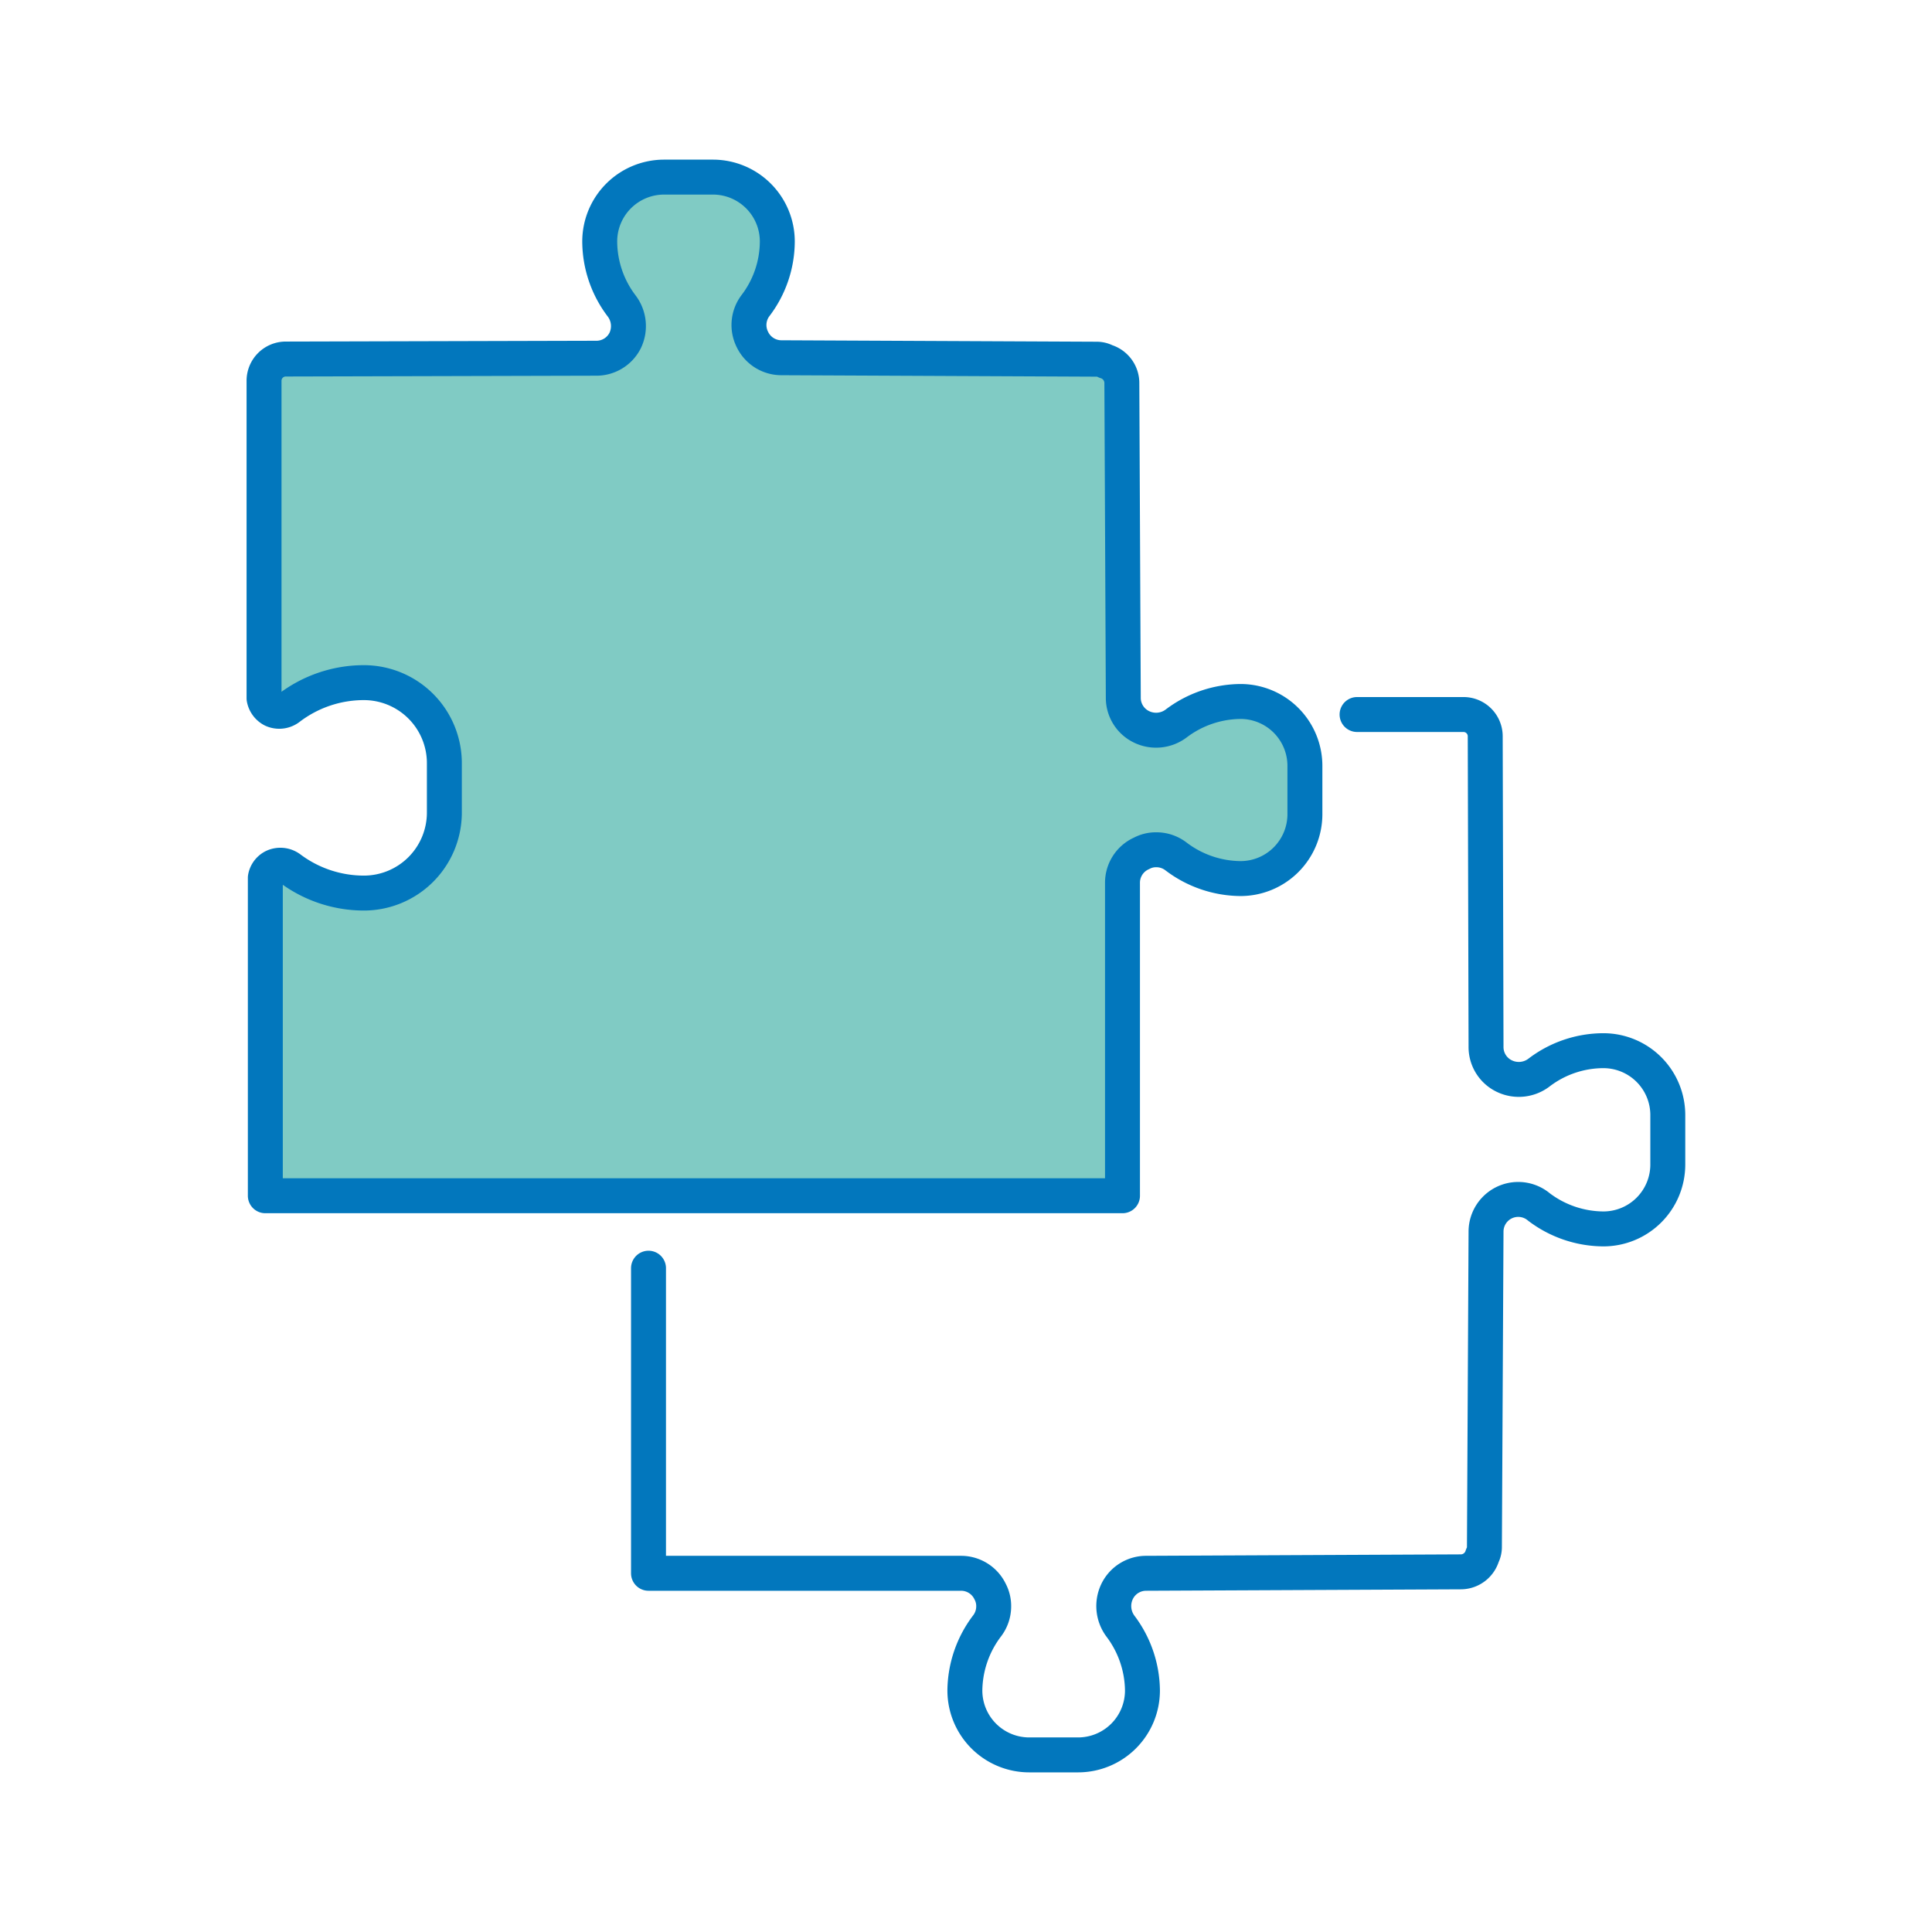
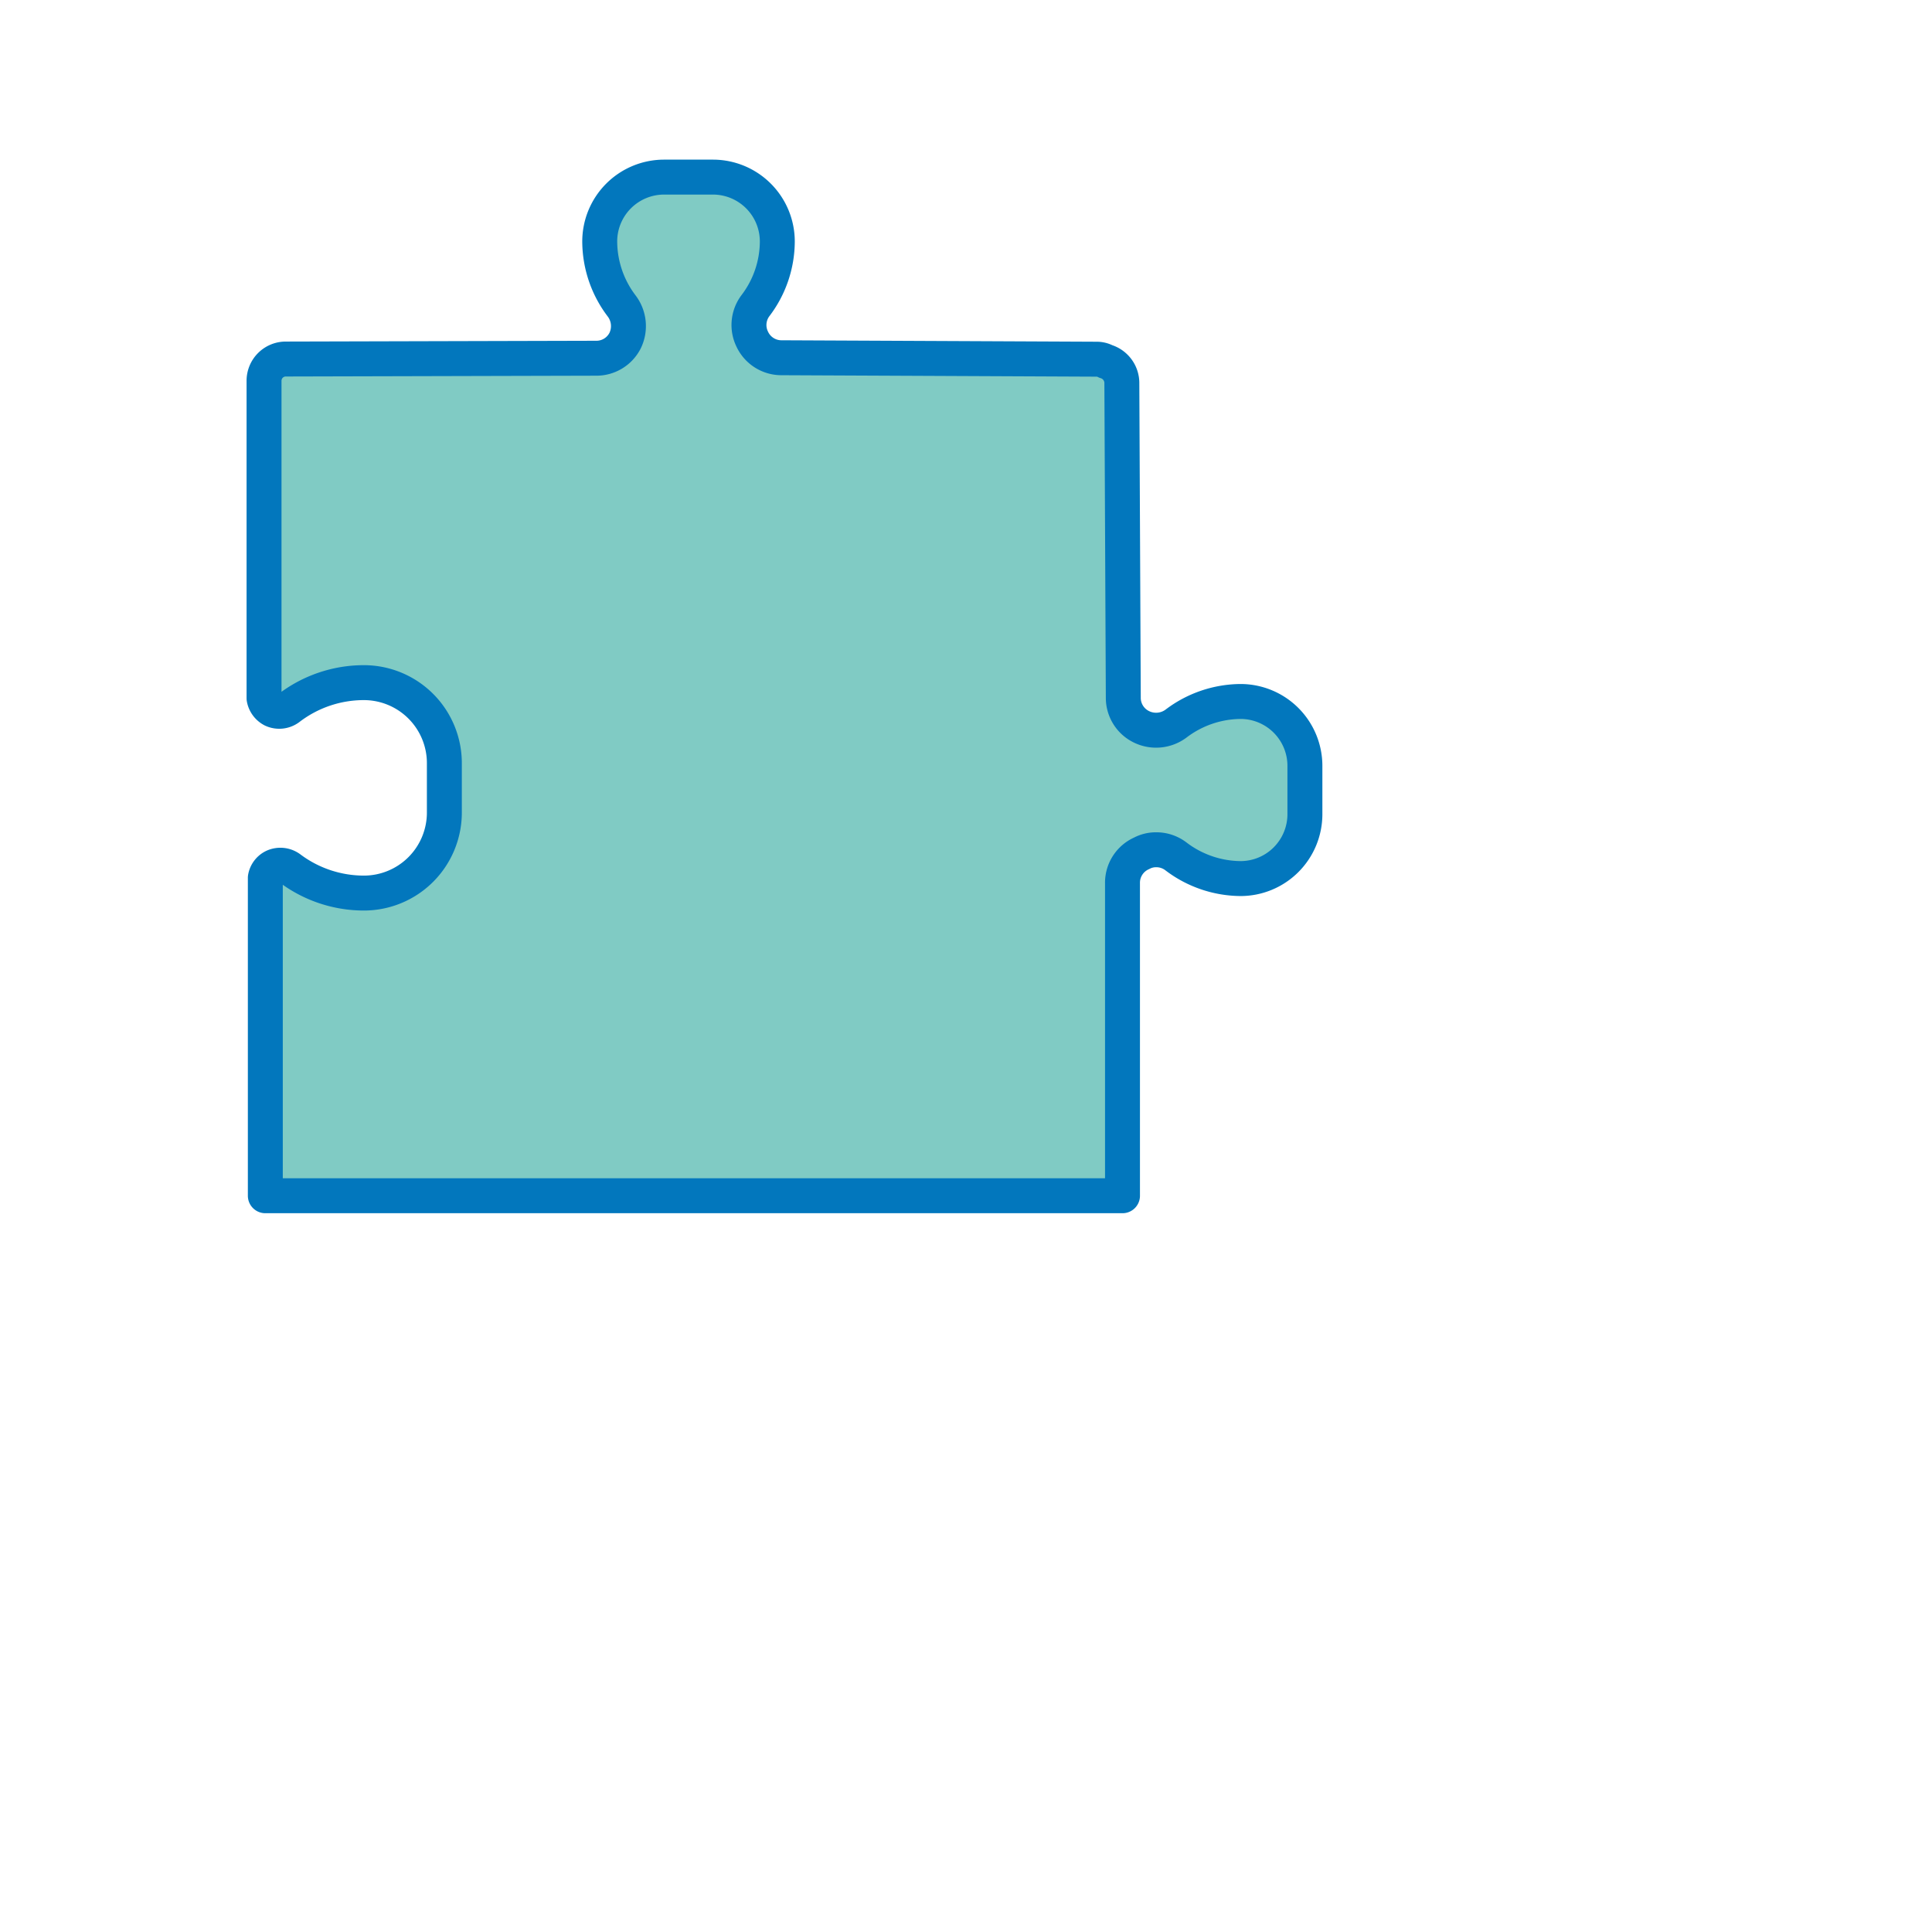
<svg xmlns="http://www.w3.org/2000/svg" viewBox="0 0 120 120">
  <defs>
    <style>.cls-1{fill:#80cbc4;}.cls-1,.cls-2{stroke:#0277bd;stroke-linecap:round;stroke-linejoin:round;stroke-width:2.17px;}.cls-2{fill:none;}</style>
  </defs>
  <g id="Design">
    <path class="cls-1" d="M69.72,74.27l0-19.41A2,2,0,0,1,70.91,53a1.9,1.9,0,0,1,.9-.22,2,2,0,0,1,1.24.42,6.71,6.71,0,0,0,4,1.37,4,4,0,0,0,4-4V47.57a4,4,0,0,0-4-4,6.71,6.71,0,0,0-4,1.37,2.07,2.07,0,0,1-2.14.21,2,2,0,0,1-1.14-1.83l-.09-19.56a1.4,1.4,0,0,0-1-1.31,1.21,1.21,0,0,0-.58-.14l-19.54-.09a2,2,0,0,1-1.83-1.14A2,2,0,0,1,46.91,19a6.61,6.61,0,0,0,1.37-4,4,4,0,0,0-4-4H41.25a4,4,0,0,0-4,4,6.66,6.66,0,0,0,1.36,4,2.07,2.07,0,0,1,.22,2.15A2,2,0,0,1,37,22.25l-19.25.05a1.35,1.35,0,0,0-1.35,1.35V43.21l0,.16a1,1,0,0,0,.53.72,1,1,0,0,0,1-.1,7.66,7.66,0,0,1,4.67-1.59,5,5,0,0,1,5,5v3.07a5,5,0,0,1-5,5A7.66,7.66,0,0,1,18,53.93a1,1,0,0,0-1-.1.94.94,0,0,0-.52.69l0,19.75Z" />
-     <path class="cls-2" d="M84.29,44.38H90.9a1.35,1.35,0,0,1,1.35,1.35L92.3,65a2,2,0,0,0,1.14,1.84,2.07,2.07,0,0,0,2.15-.22,6.61,6.61,0,0,1,4-1.36,4,4,0,0,1,4,4v3.07a4,4,0,0,1-4,4,6.68,6.68,0,0,1-4-1.36A2,2,0,0,0,92.3,76.5l-.1,19.55a1.2,1.2,0,0,1-.13.58,1.4,1.4,0,0,1-1.31,1l-19.55.09a2,2,0,0,0-1.83,1.14,2.09,2.09,0,0,0,.21,2.14,6.74,6.74,0,0,1,1.37,4,4,4,0,0,1-4,4H63.93a4,4,0,0,1-4-4,6.74,6.74,0,0,1,1.37-4,2,2,0,0,0,.42-1.23,1.91,1.91,0,0,0-.22-.91,2,2,0,0,0-1.83-1.14l-19.39,0V78.77" />
  </g>
</svg>